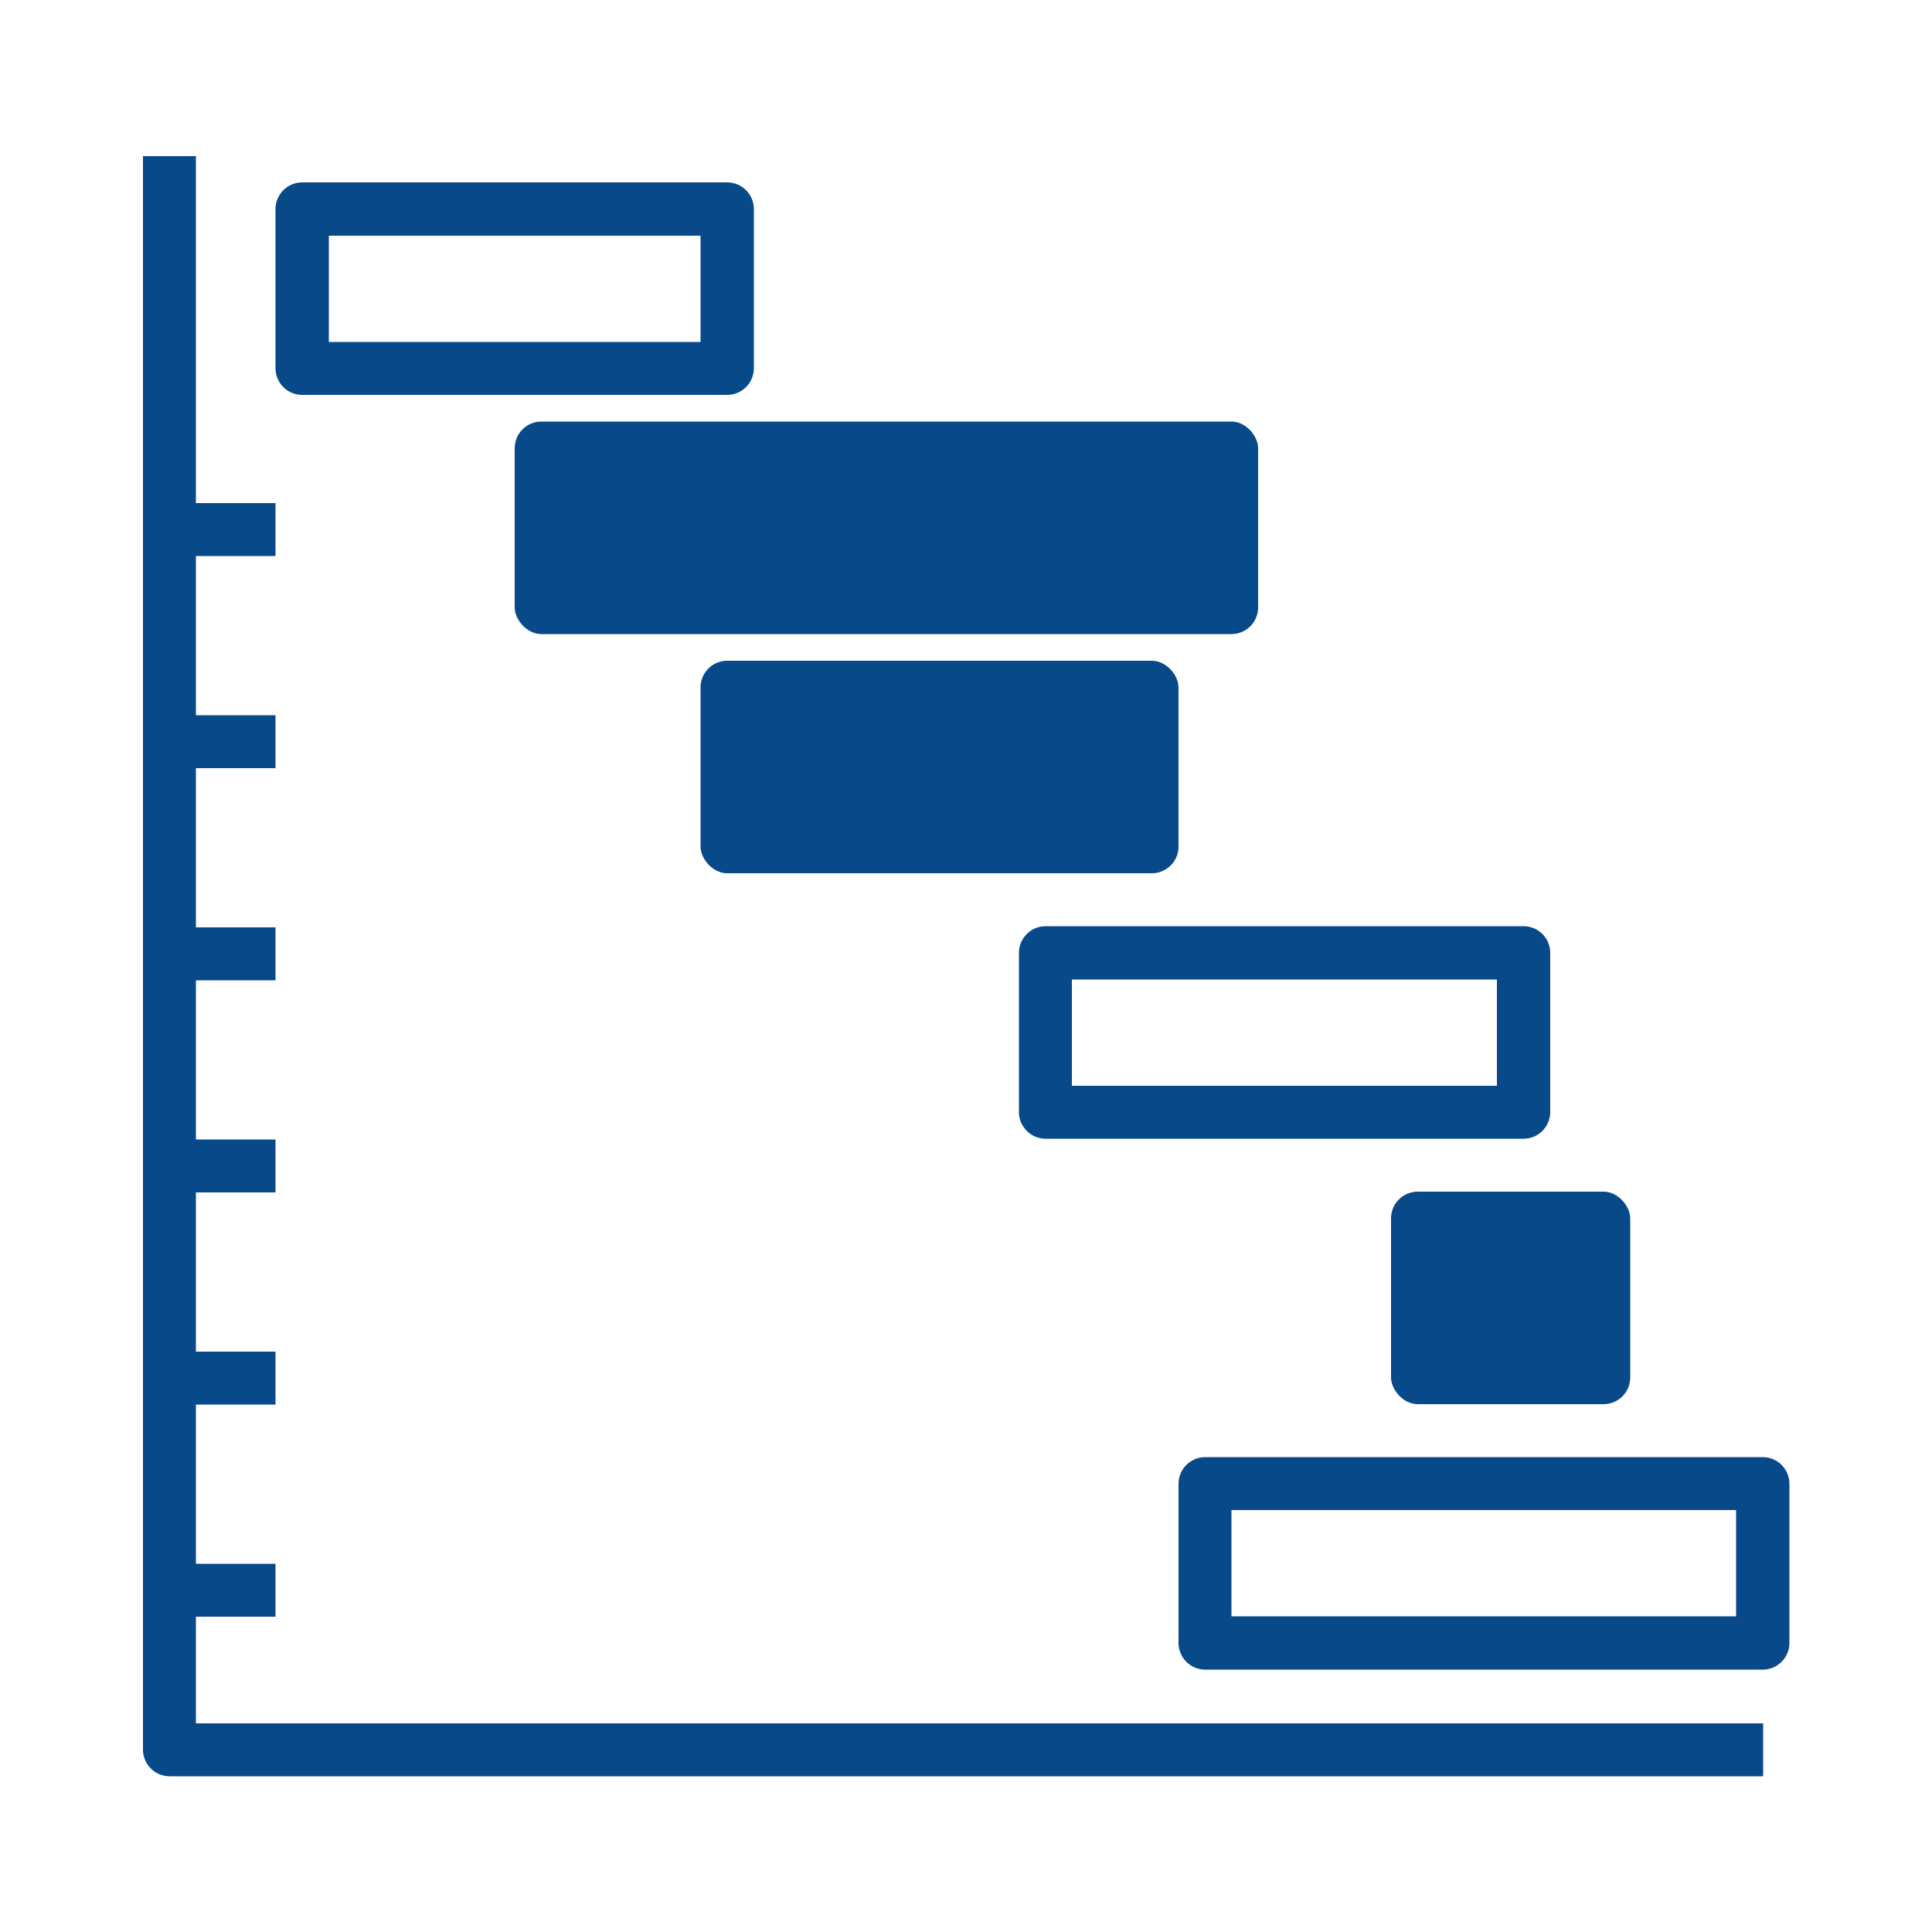
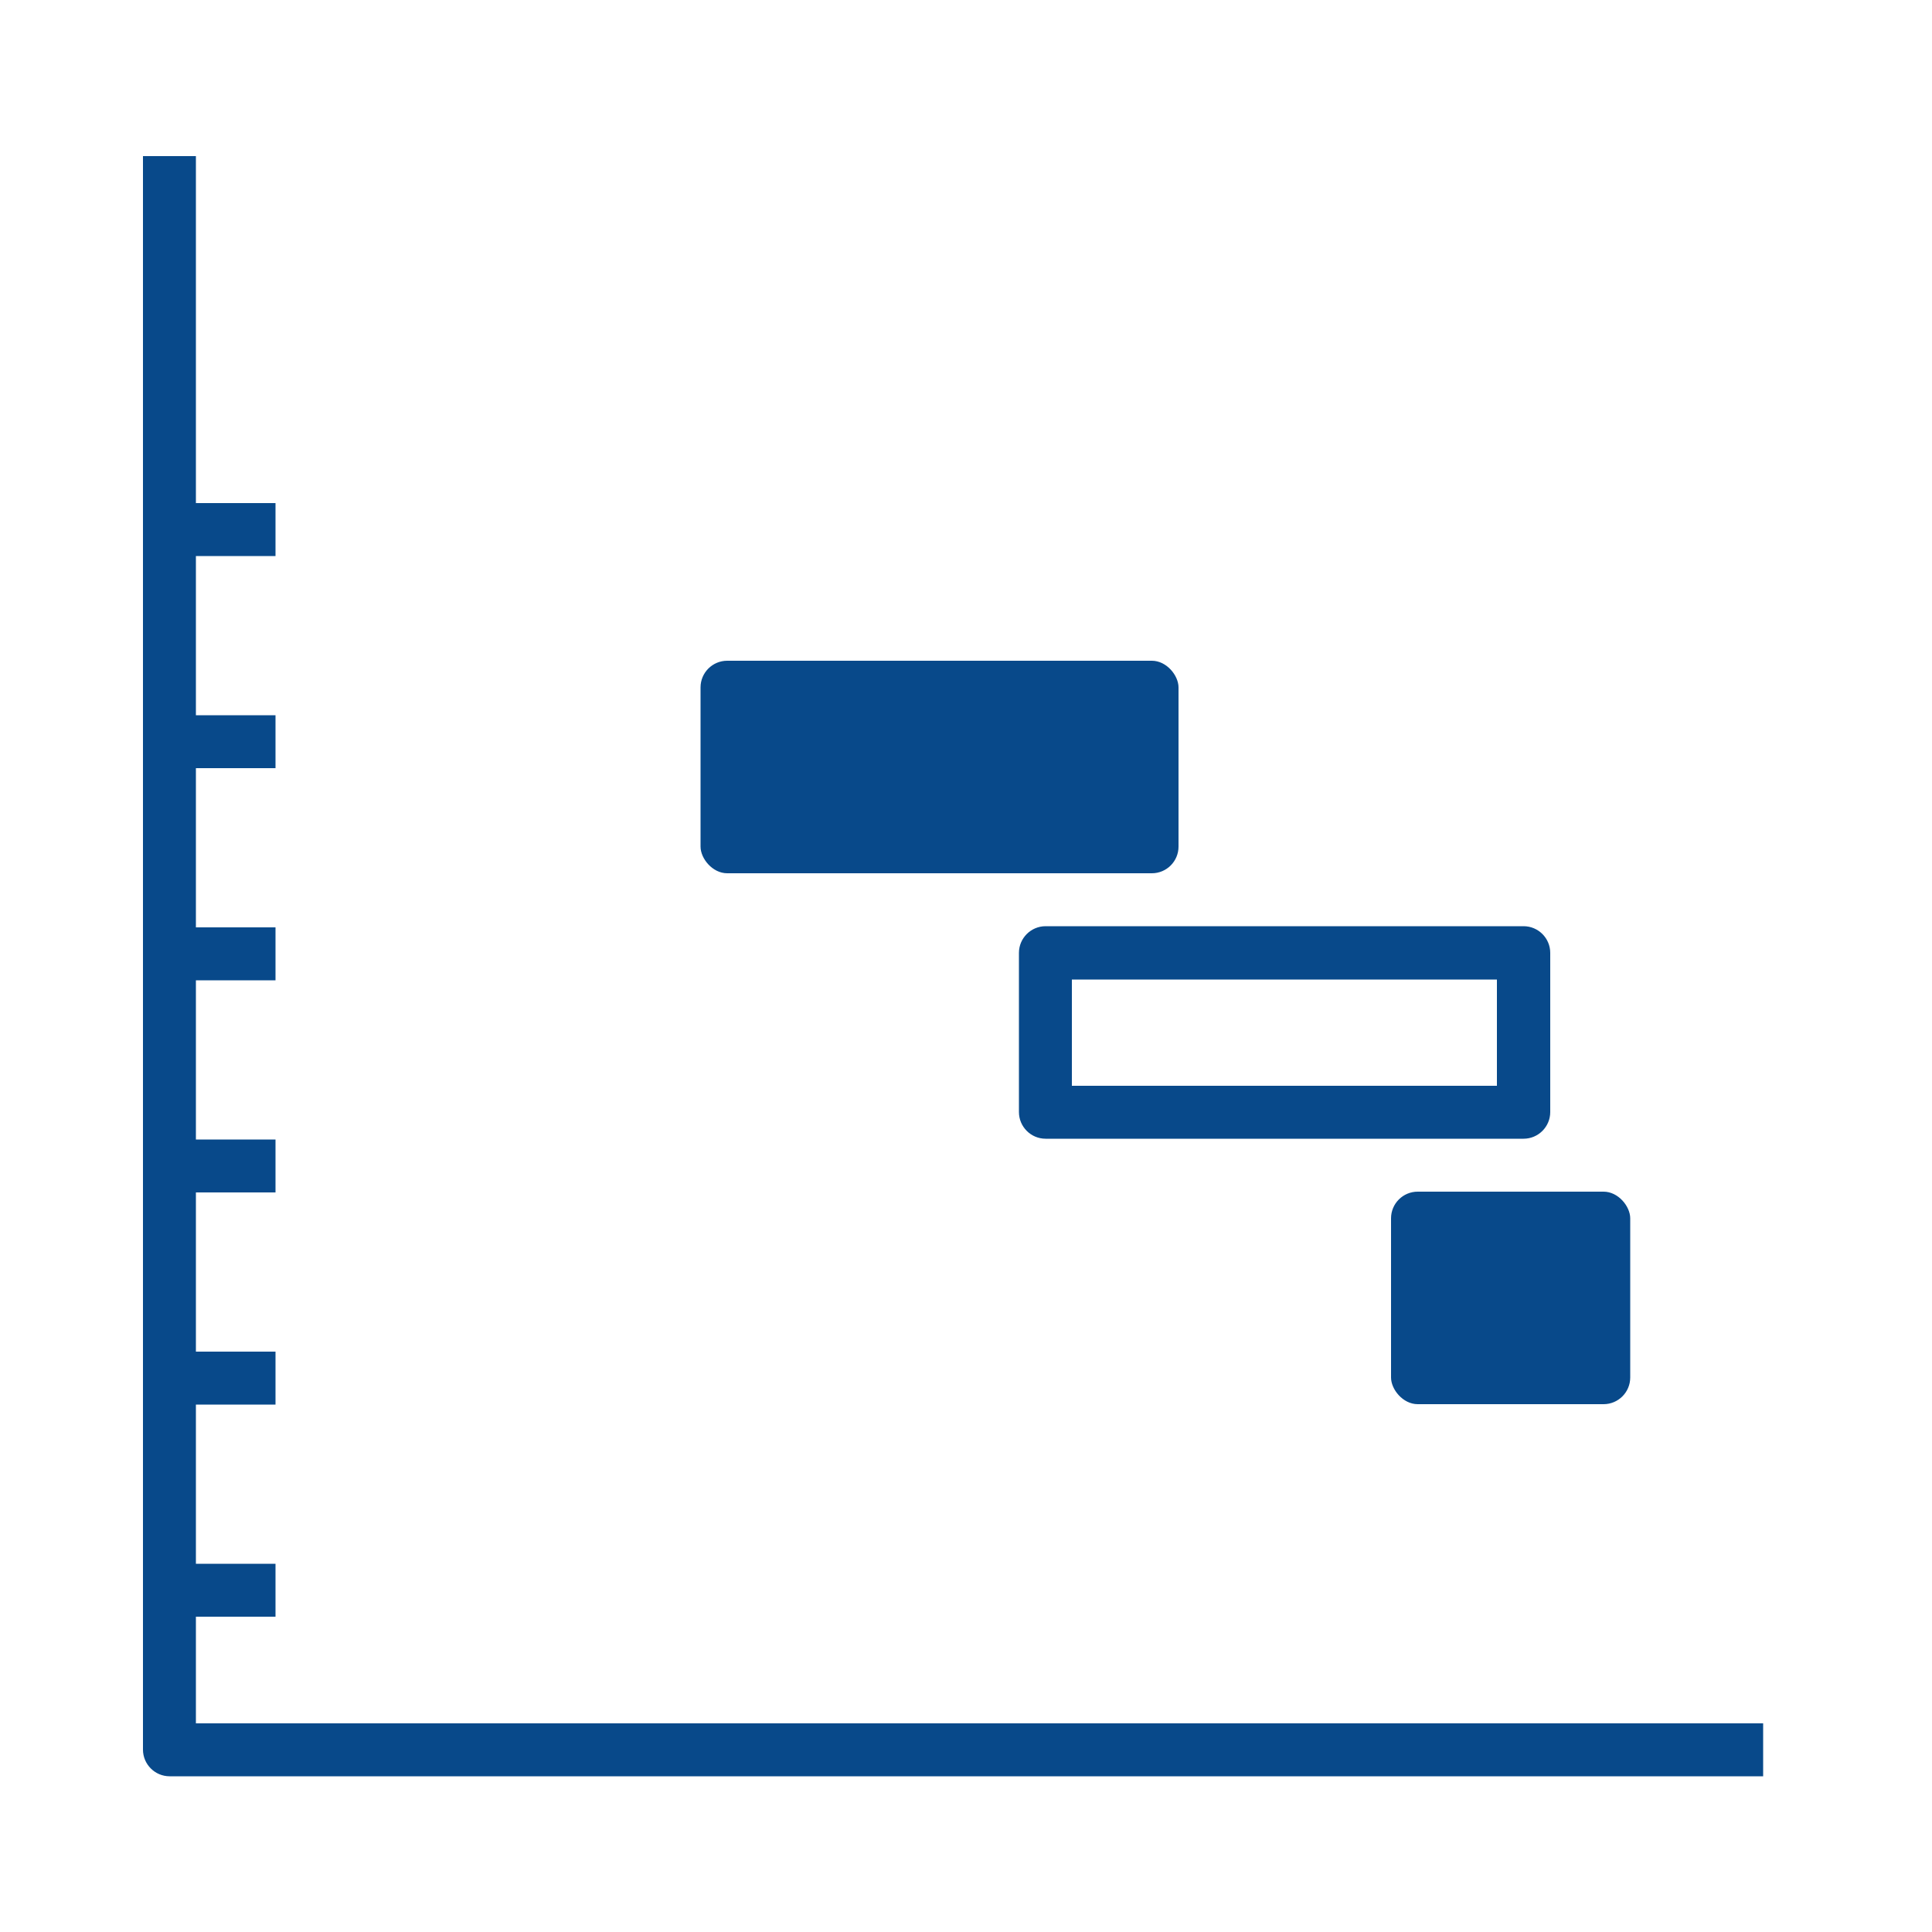
<svg xmlns="http://www.w3.org/2000/svg" id="_圖層_1" viewBox="0 0 50 50">
  <defs>
    <style>.cls-1{fill:#08498a;}</style>
  </defs>
  <g id="Solid_icon">
    <g id="Outline_cut_copy">
      <path class="cls-1" d="m5.07,41.84h2.06v-1.37h-2.06v-4.12h2.06v-1.37h-2.06v-4.12h2.06v-1.37h-2.06v-4.12h2.06v-1.37h-2.06v-4.12h2.06v-1.37h-2.06v-4.12h2.06v-1.37h-2.06V4.04h-1.37v41.24c0,.38.31.69.69.69h41.24v-1.37H5.07v-2.75Z" />
-       <path class="cls-1" d="m7.82,10.22h11c.38,0,.69-.31.69-.69v-4.12c0-.38-.31-.69-.69-.69H7.82c-.38,0-.69.31-.69.69v4.12c0,.38.31.69.69.69Zm.69-4.12h9.62v2.75h-9.62v-2.75Z" />
-       <rect class="cls-1" x="13.32" y="10.91" width="19.24" height="5.5" rx=".69" ry=".69" />
      <rect class="cls-1" x="18.13" y="17.1" width="12.37" height="5.5" rx=".69" ry=".69" />
      <path class="cls-1" d="m26.37,24.66v4.12c0,.38.31.69.69.69h12.37c.38,0,.69-.31.69-.69v-4.12c0-.38-.31-.69-.69-.69h-12.37c-.38,0-.69.31-.69.69Zm1.37.69h11v2.75h-11v-2.75Z" />
      <rect class="cls-1" x="36" y="30.84" width="6.19" height="5.5" rx=".69" ry=".69" />
-       <path class="cls-1" d="m45.62,37.71h-14.43c-.38,0-.69.31-.69.69v4.12c0,.38.31.69.69.69h14.43c.38,0,.69-.31.69-.69v-4.12c0-.38-.31-.69-.69-.69Zm-.69,4.12h-13.06v-2.75h13.06v2.75Z" />
    </g>
  </g>
</svg>